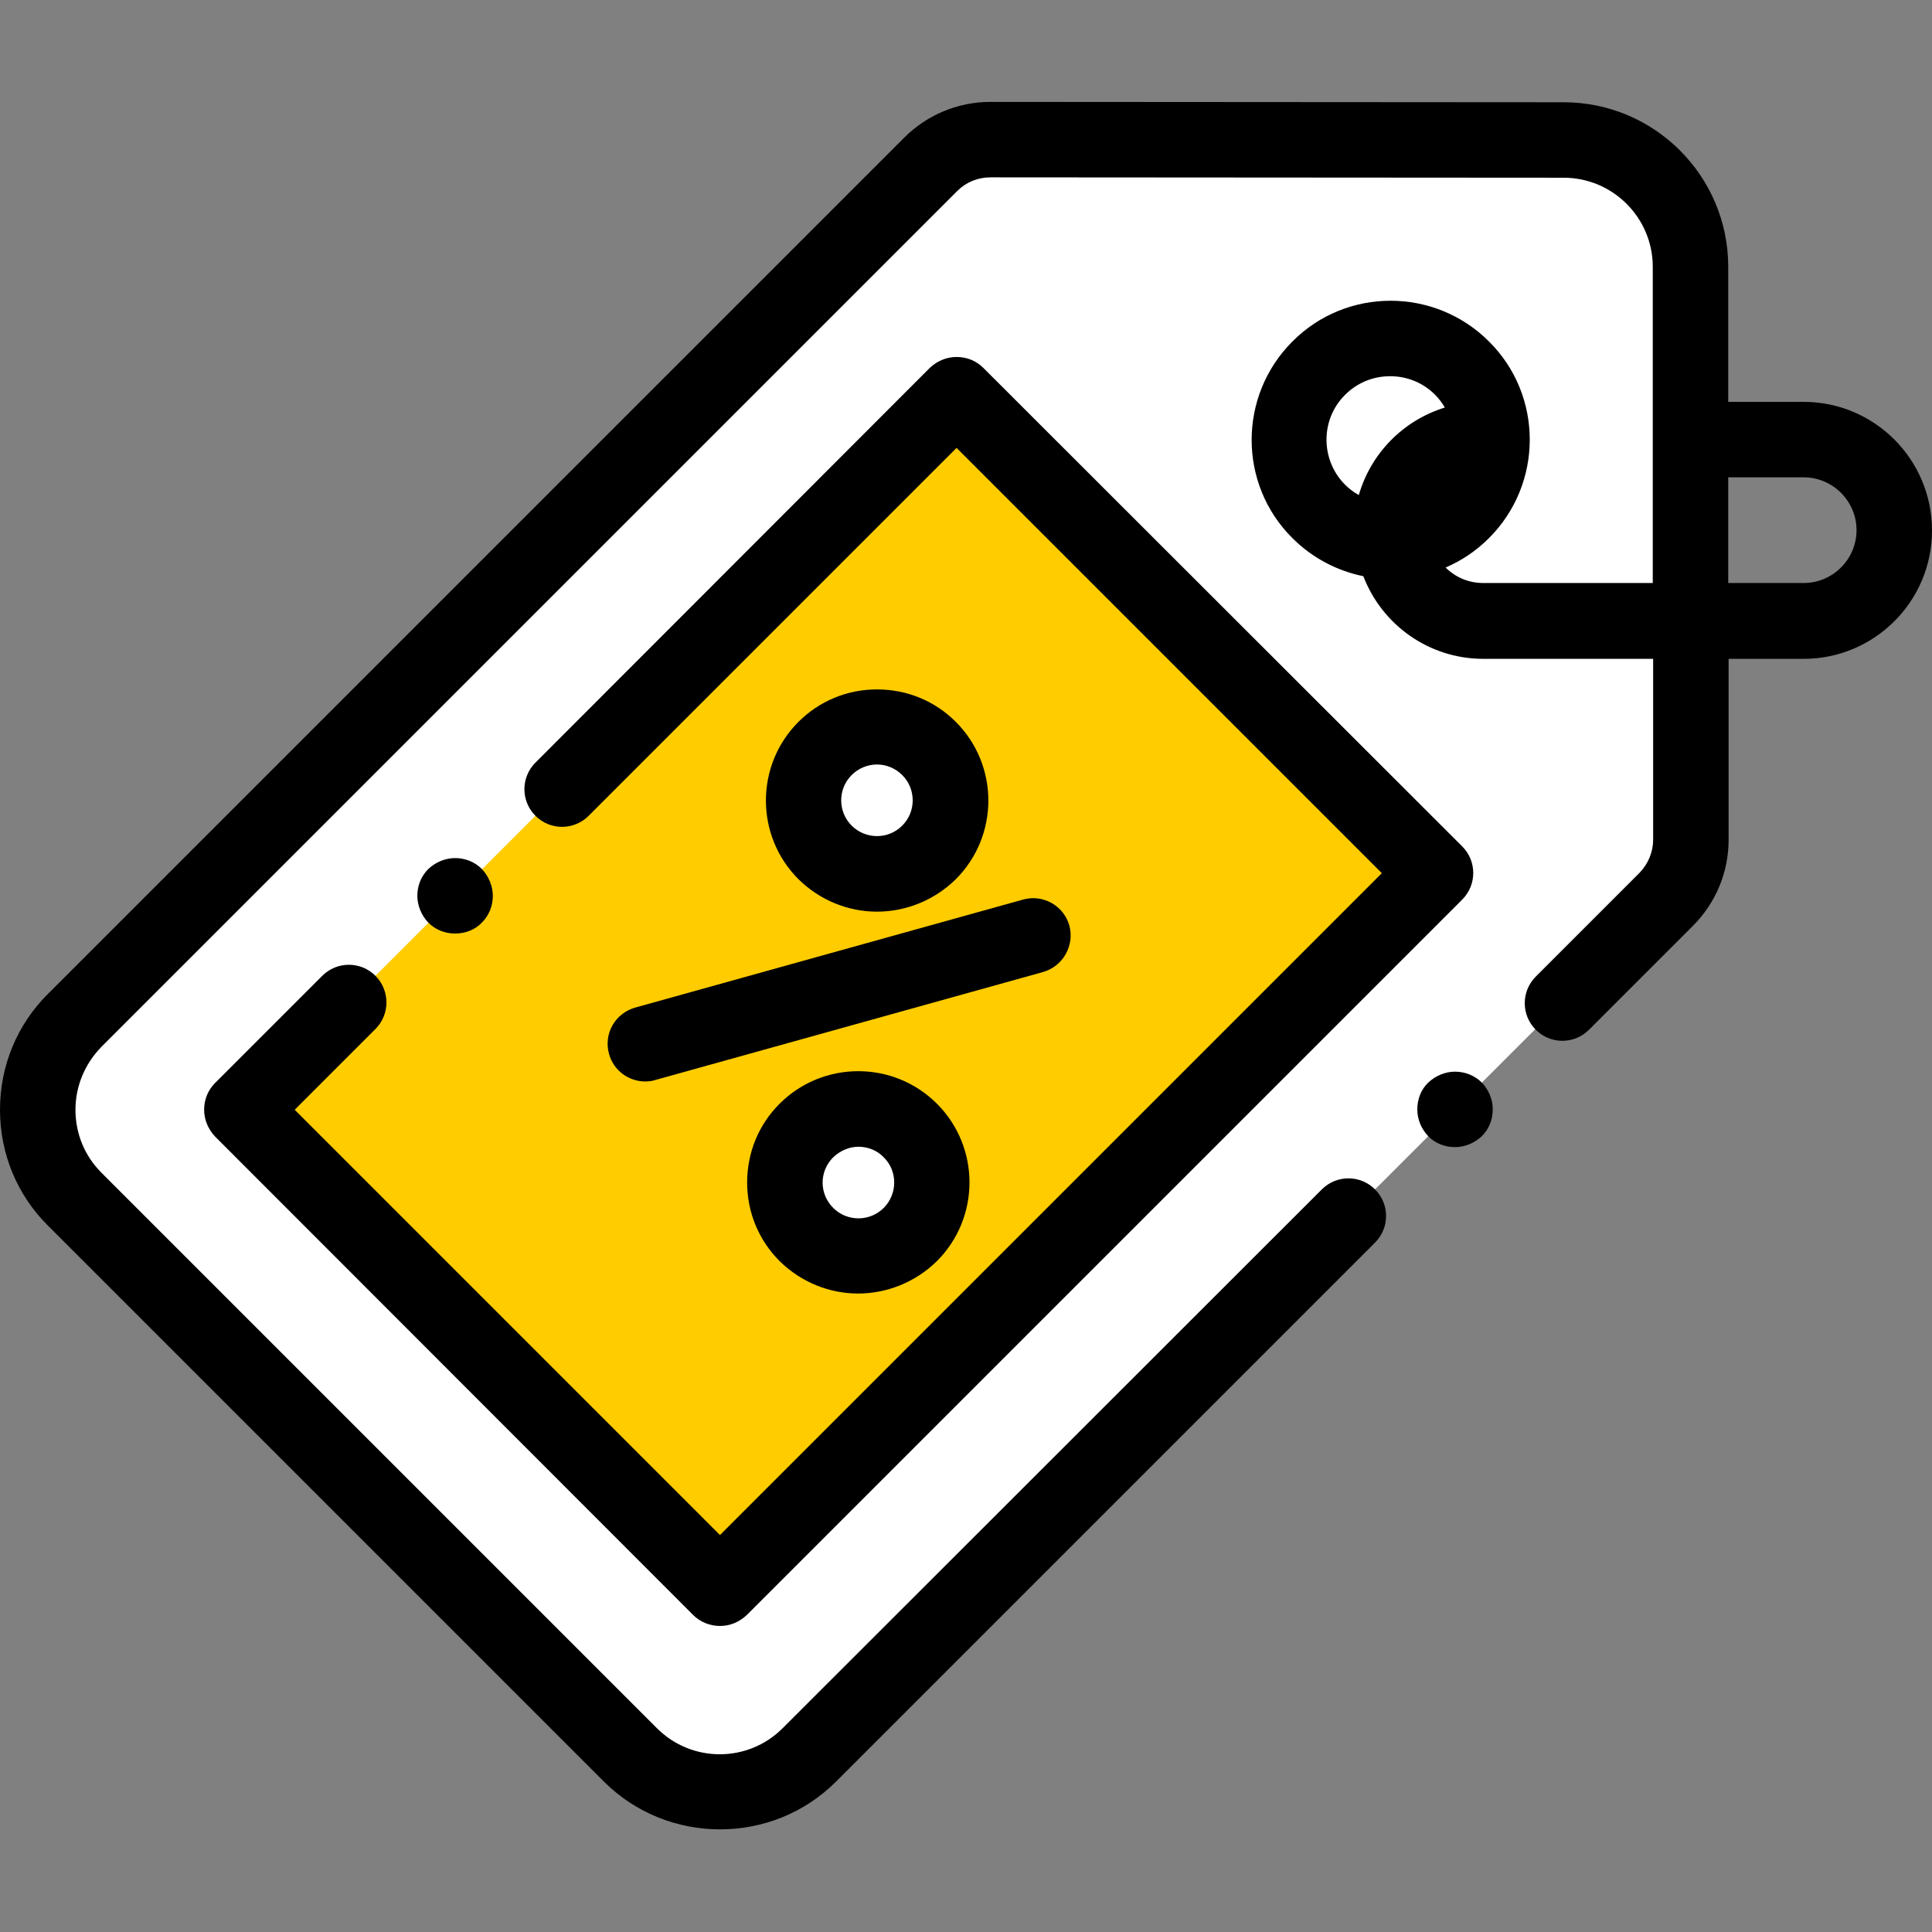
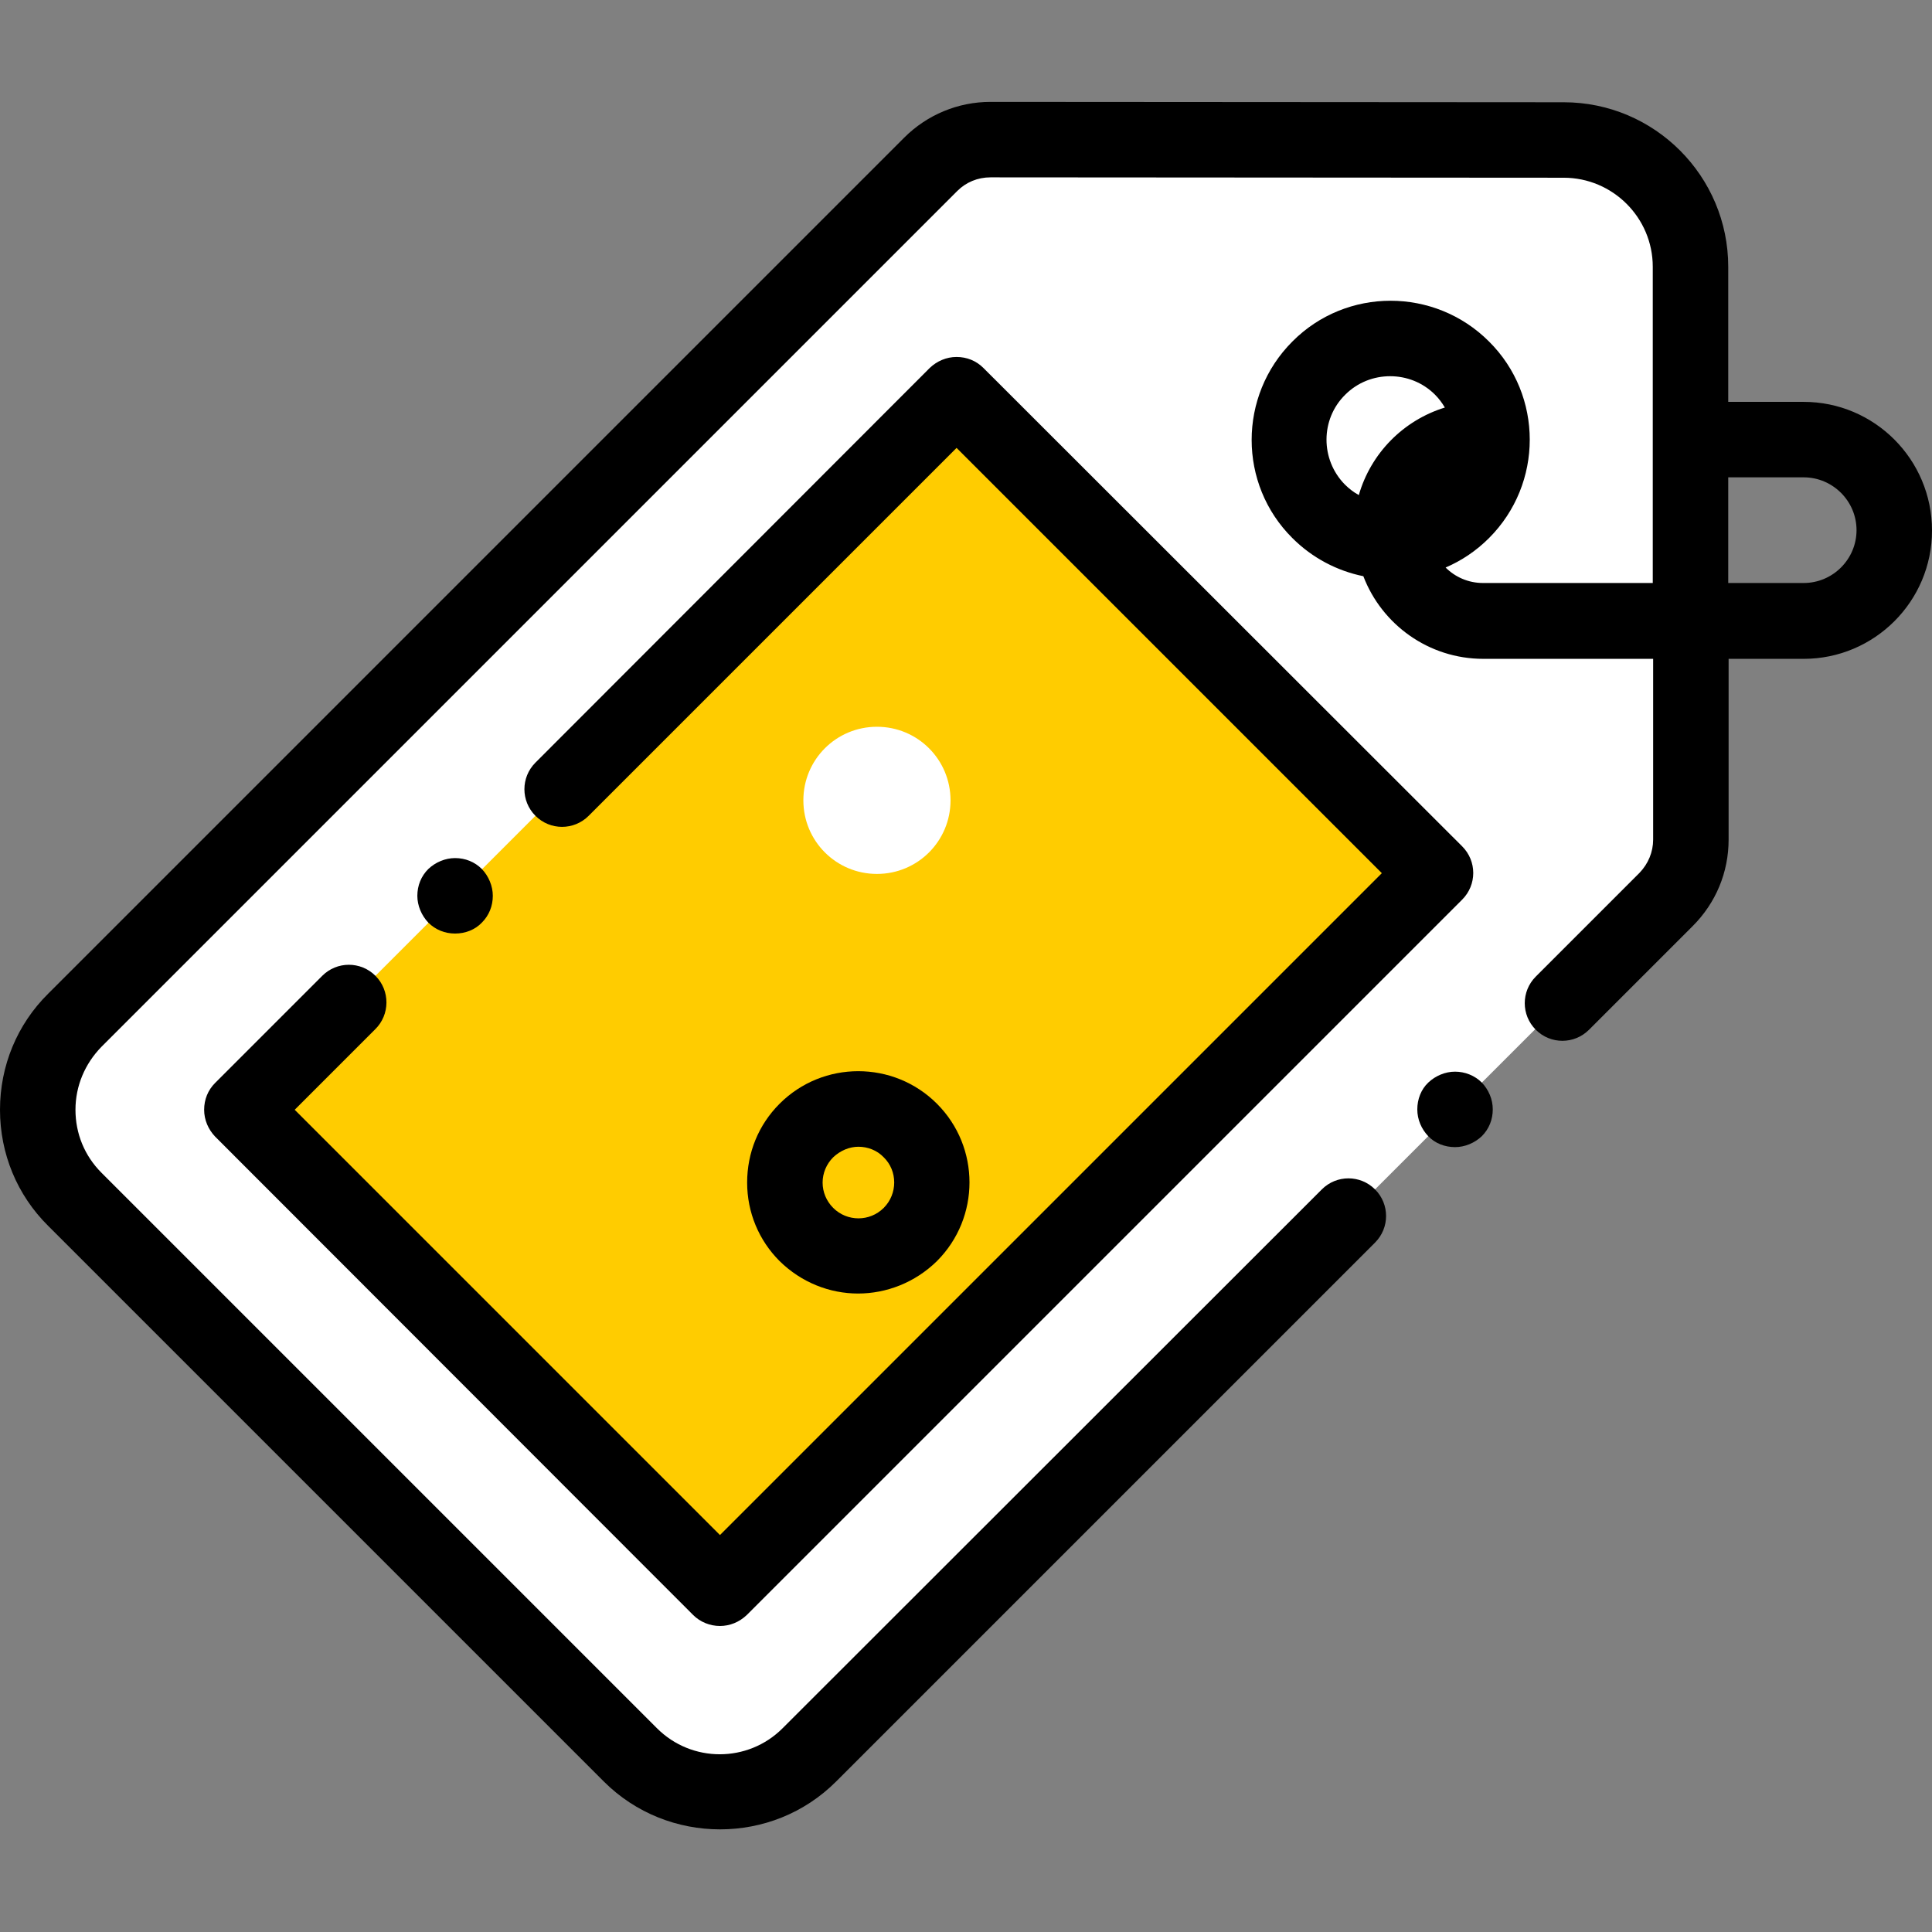
<svg xmlns="http://www.w3.org/2000/svg" version="1.1" id="Layer_1" x="0px" y="0px" viewBox="0 0 512 512" style="enable-background:new 0 0 512 512;" xml:space="preserve">
  <rect x="0" y="0" width="512" height="512" fill="#808080" stroke="none" />
  <style type="text/css">
	.st0{fill:#FFFFFF;}
	.st1{fill:#FFCC00;}
</style>
  <path class="st0" d="M447.9,222.4L448,70.7c0-18.5-15-33.6-33.6-33.6L262.5,37c-5.9,0-11.6,2.4-15.8,6.6L19.8,270.4  c-13.1,13.1-13.1,34.4,0,47.5L167,465.1c13.1,13.1,34.4,13.1,47.5,0l226.8-226.8C445.6,234,447.9,228.4,447.9,222.4z" />
-   <path class="st0" d="M395.3,116.5c0,14.8-12,26.9-26.9,26.9c-14.8,0-26.9-12-26.9-26.9s12-26.9,26.9-26.9  C383.3,89.6,395.3,101.6,395.3,116.5z" />
  <path class="st1" d="M64,294.1l189.6-189.6l126.8,126.8L190.8,420.9L64,294.1z" />
-   <path class="st0" d="M246.9,313.3c0,10.8-8.7,19.5-19.5,19.5s-19.5-8.7-19.5-19.5s8.7-19.5,19.5-19.5S246.9,302.6,246.9,313.3z" />
  <path class="st0" d="M251.9,212.1c0,10.8-8.7,19.5-19.5,19.5c-10.8,0-19.5-8.7-19.5-19.5s8.7-19.5,19.5-19.5  C243.2,192.6,251.9,201.3,251.9,212.1z" />
  <path d="M478,106.5h-20l0-35.8c0-24-19.5-43.6-43.6-43.6L262.5,27c0,0,0,0,0,0c-8.6,0-16.8,3.4-22.9,9.5L12.8,263.3  C4.5,271.5,0,282.5,0,294.1s4.5,22.6,12.8,30.8L160,472.1c8.5,8.5,19.7,12.7,30.8,12.7c11.2,0,22.3-4.2,30.8-12.7l142.8-142.8  c3.9-3.9,3.9-10.2,0-14.1c-3.9-3.9-10.2-3.9-14.1,0L207.4,458c-9.2,9.2-24.1,9.2-33.3,0L26.9,310.8c-4.5-4.5-6.9-10.4-6.9-16.7  s2.5-12.2,6.9-16.7L253.7,50.6c2.3-2.3,5.4-3.6,8.8-3.6h0l151.9,0.1c13,0,23.6,10.6,23.6,23.6l0,83.8h-45c-3.9,0-7.4-1.6-9.9-4.1  c4.2-1.8,8.1-4.4,11.5-7.8c14.4-14.4,14.4-37.8,0-52.1c-14.4-14.4-37.8-14.4-52.1,0c-14.4,14.4-14.4,37.8,0,52.1  c5.3,5.3,11.9,8.7,18.8,10.1c4.9,12.8,17.3,21.9,31.8,21.9h45l0,47.9c0,3.3-1.3,6.4-3.6,8.8l-27.5,27.5c-3.9,3.9-3.9,10.2,0,14.1  c3.9,3.9,10.2,3.9,14.1,0l27.5-27.5c6.1-6.1,9.5-14.2,9.5-22.9l0-47.9H478c18.7,0,34-15.2,34-34C512,121.7,496.7,106.5,478,106.5z   M356.5,104.6c3.3-3.3,7.6-4.9,11.9-4.9c4.3,0,8.6,1.6,11.9,4.9c1,1,1.9,2.2,2.6,3.4c-11,3.4-19.6,12.1-22.8,23.2  c-1.3-0.7-2.6-1.7-3.7-2.8C349.9,121.8,349.9,111.1,356.5,104.6z M478,154.5h-20l0-28h20c7.7,0,14,6.3,14,14S485.7,154.5,478,154.5z  " />
-   <path d="M161.4,279.3c1.2,4.4,5.2,7.3,9.6,7.3c0.9,0,1.8-0.1,2.7-0.4l102.7-28.6c5.3-1.5,8.4-7,7-12.3c-1.5-5.3-7-8.4-12.3-6.9  L168.4,267C163,268.5,159.9,274,161.4,279.3z" />
  <path d="M206.6,292.5c-5.6,5.6-8.6,13-8.6,20.9c0,7.9,3.1,15.3,8.6,20.8c5.8,5.7,13.3,8.6,20.8,8.6s15.1-2.9,20.9-8.6  c11.5-11.5,11.5-30.2,0-41.7S218.1,281,206.6,292.5z M234.2,320.1c-3.7,3.7-9.7,3.7-13.4,0c-1.8-1.8-2.8-4.2-2.8-6.7  c0-2.5,1-4.9,2.8-6.7c1.9-1.8,4.3-2.8,6.7-2.8c2.4,0,4.9,0.9,6.7,2.8C237.9,310.3,237.9,316.4,234.2,320.1z" />
-   <path d="M253.3,233c11.5-11.5,11.5-30.2,0-41.7c-5.6-5.6-13-8.6-20.9-8.6s-15.3,3.1-20.8,8.6c-11.5,11.5-11.5,30.2,0,41.7  c5.8,5.7,13.3,8.6,20.8,8.6S247.5,238.7,253.3,233z M225.7,205.4c1.8-1.8,4.2-2.8,6.7-2.8c2.5,0,4.9,1,6.7,2.8  c3.7,3.7,3.7,9.7,0,13.4c-3.7,3.7-9.7,3.7-13.4,0C222,215.1,222,209.1,225.7,205.4z" />
  <path d="M99.5,258.6c-3.9-3.9-10.2-3.9-14.1,0l-28.4,28.4c-1.9,1.9-2.9,4.4-2.9,7.1s1.1,5.2,2.9,7.1L183.7,428  c1.9,1.9,4.5,2.9,7.1,2.9s5.1-1,7.1-2.9l189.6-189.6c3.9-3.9,3.9-10.2,0-14.1L260.6,97.5c-1.9-1.9-4.4-2.9-7.1-2.9s-5.2,1.1-7.1,2.9  L141.9,202.1c-3.9,3.9-3.9,10.2,0,14.1c3.9,3.9,10.2,3.9,14.1,0l97.5-97.5l112.7,112.7L190.8,406.8L78.1,294.1l21.3-21.3  C103.4,268.9,103.4,262.5,99.5,258.6z" />
  <path d="M385.6,284c-2.6,0-5.2,1.1-7.1,2.9s-2.9,4.4-2.9,7.1s1.1,5.2,2.9,7.1s4.4,2.9,7.1,2.9c2.6,0,5.2-1.1,7.1-2.9  c1.9-1.9,2.9-4.4,2.9-7.1s-1.1-5.2-2.9-7.1C390.8,285,388.2,284,385.6,284z" />
  <path d="M127.7,244.5c1.9-1.9,2.9-4.4,2.9-7.1c0-2.6-1.1-5.2-2.9-7.1c-1.9-1.9-4.4-2.9-7.1-2.9c-2.6,0-5.2,1.1-7.1,2.9  c-1.9,1.9-2.9,4.4-2.9,7.1c0,2.6,1.1,5.2,2.9,7.1c1.9,1.9,4.4,2.9,7.1,2.9C123.3,247.4,125.9,246.4,127.7,244.5z" />
</svg>